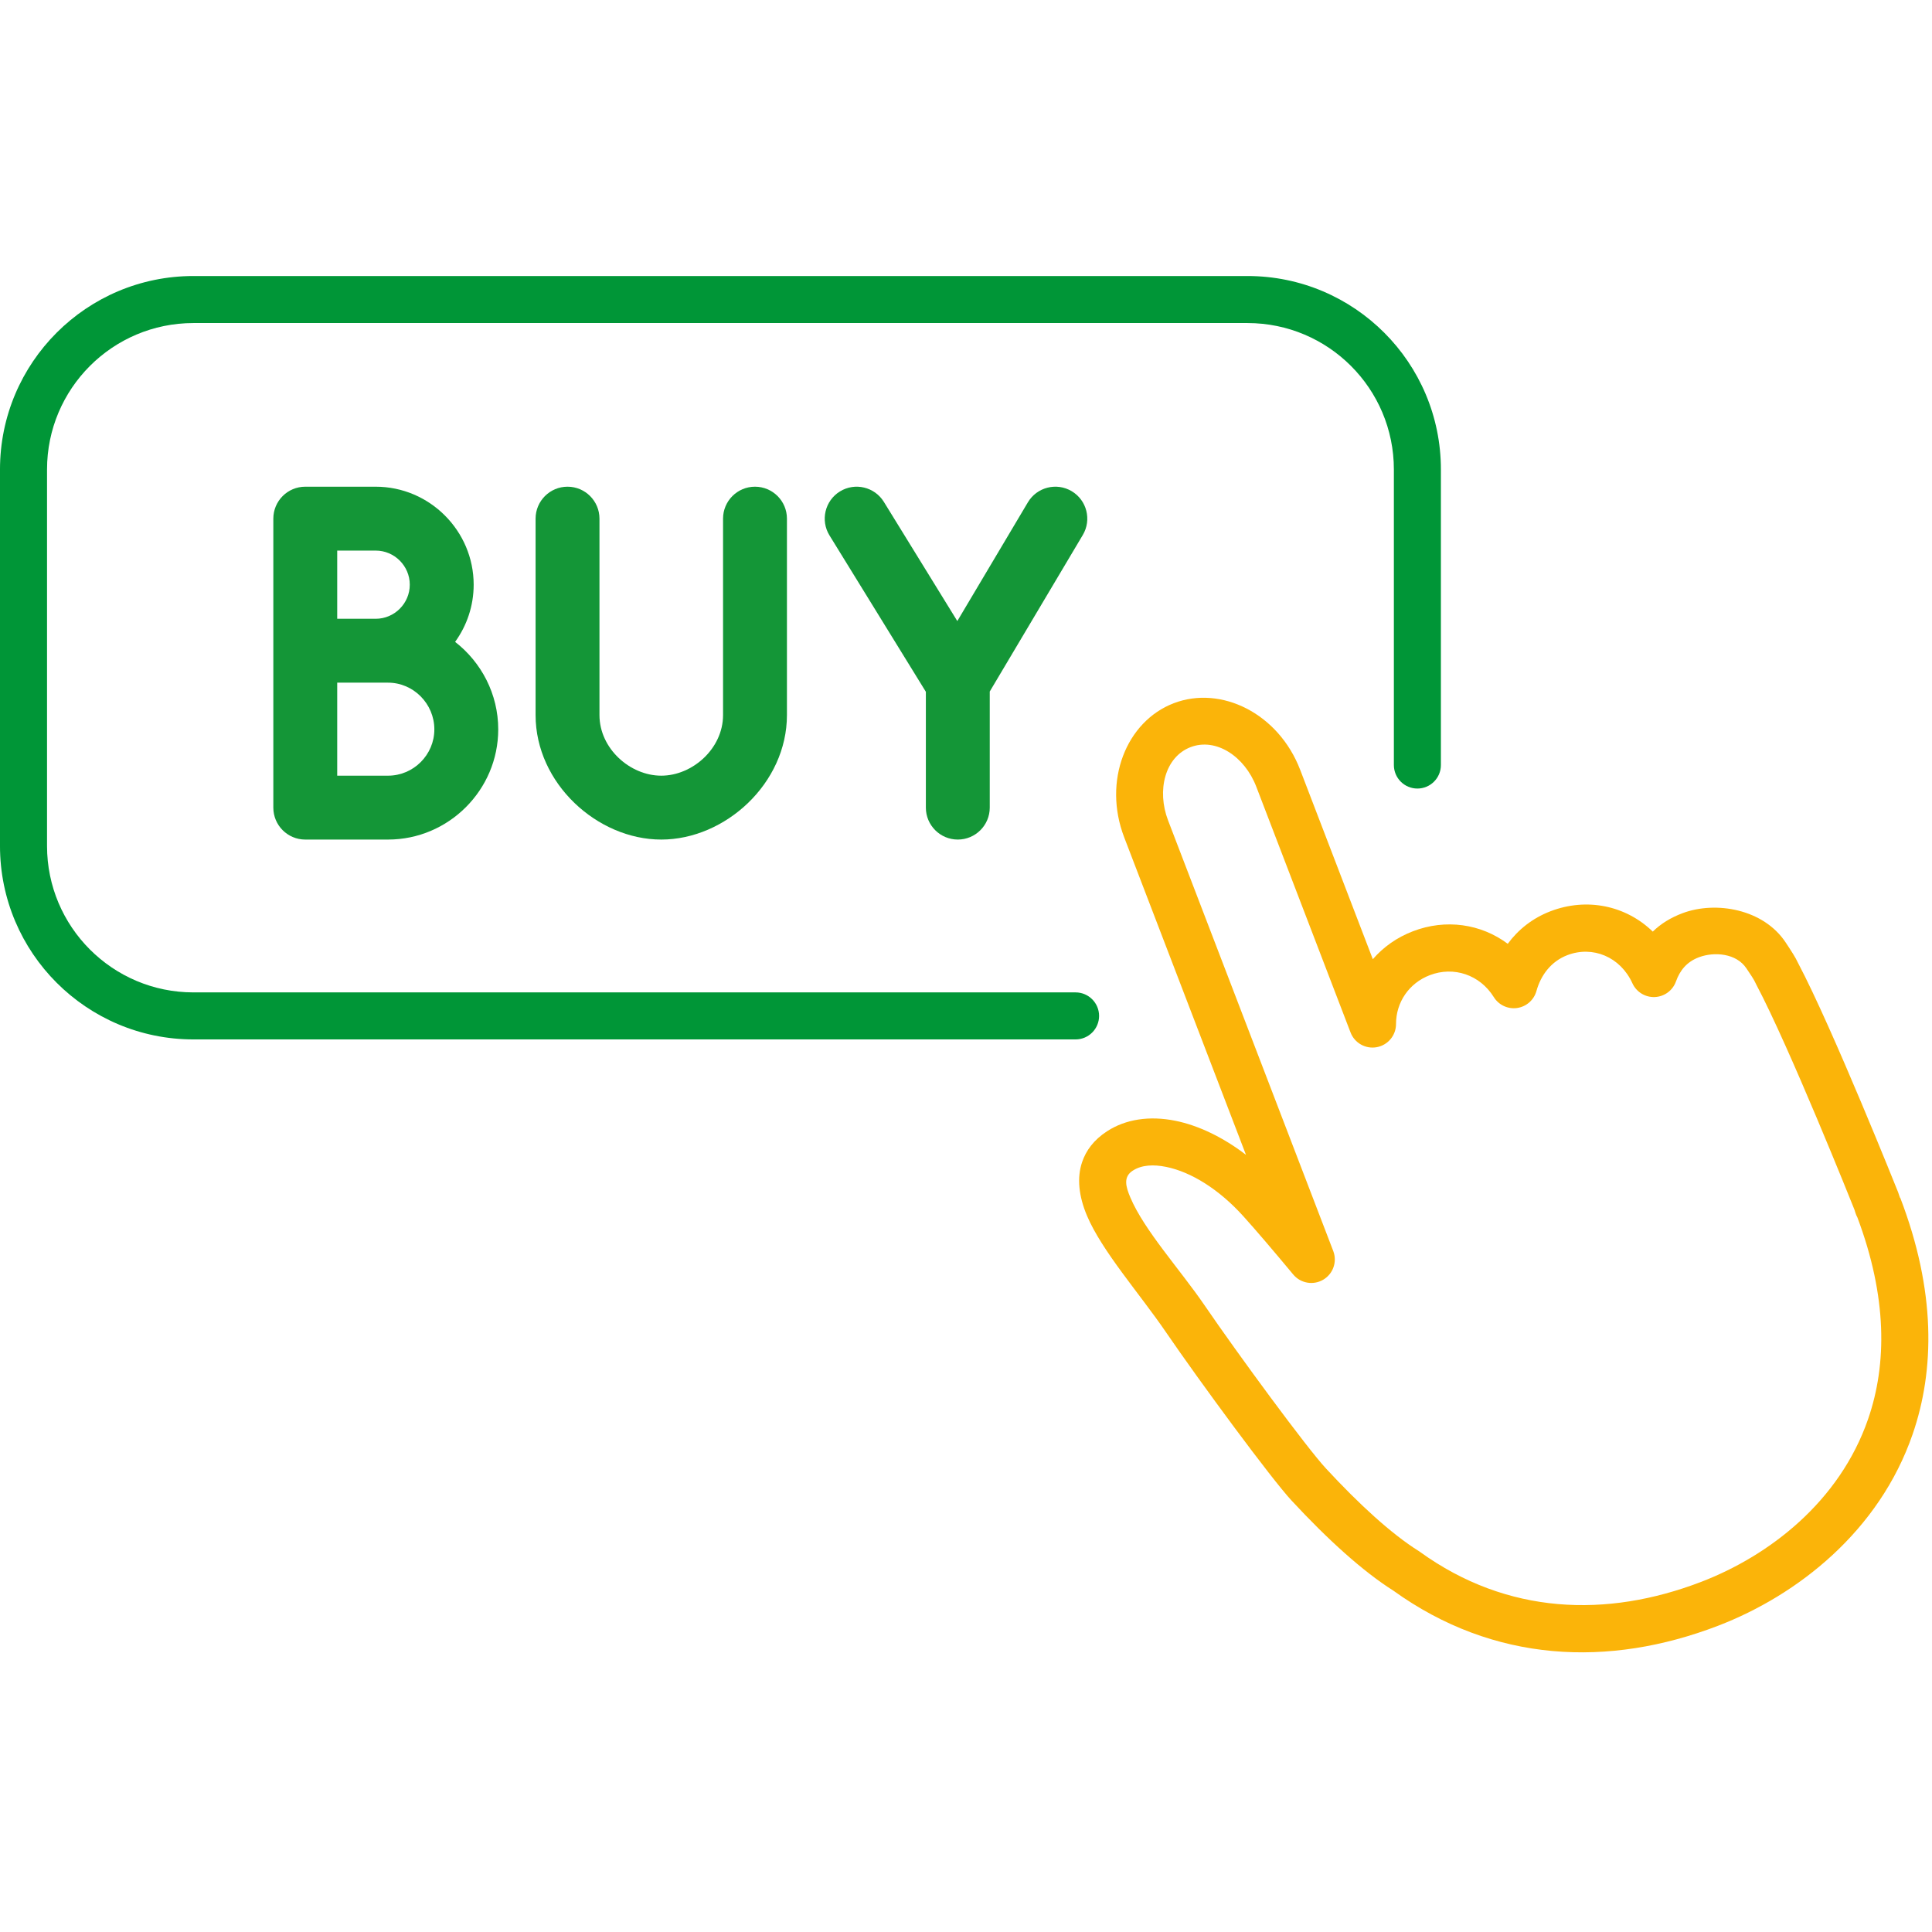
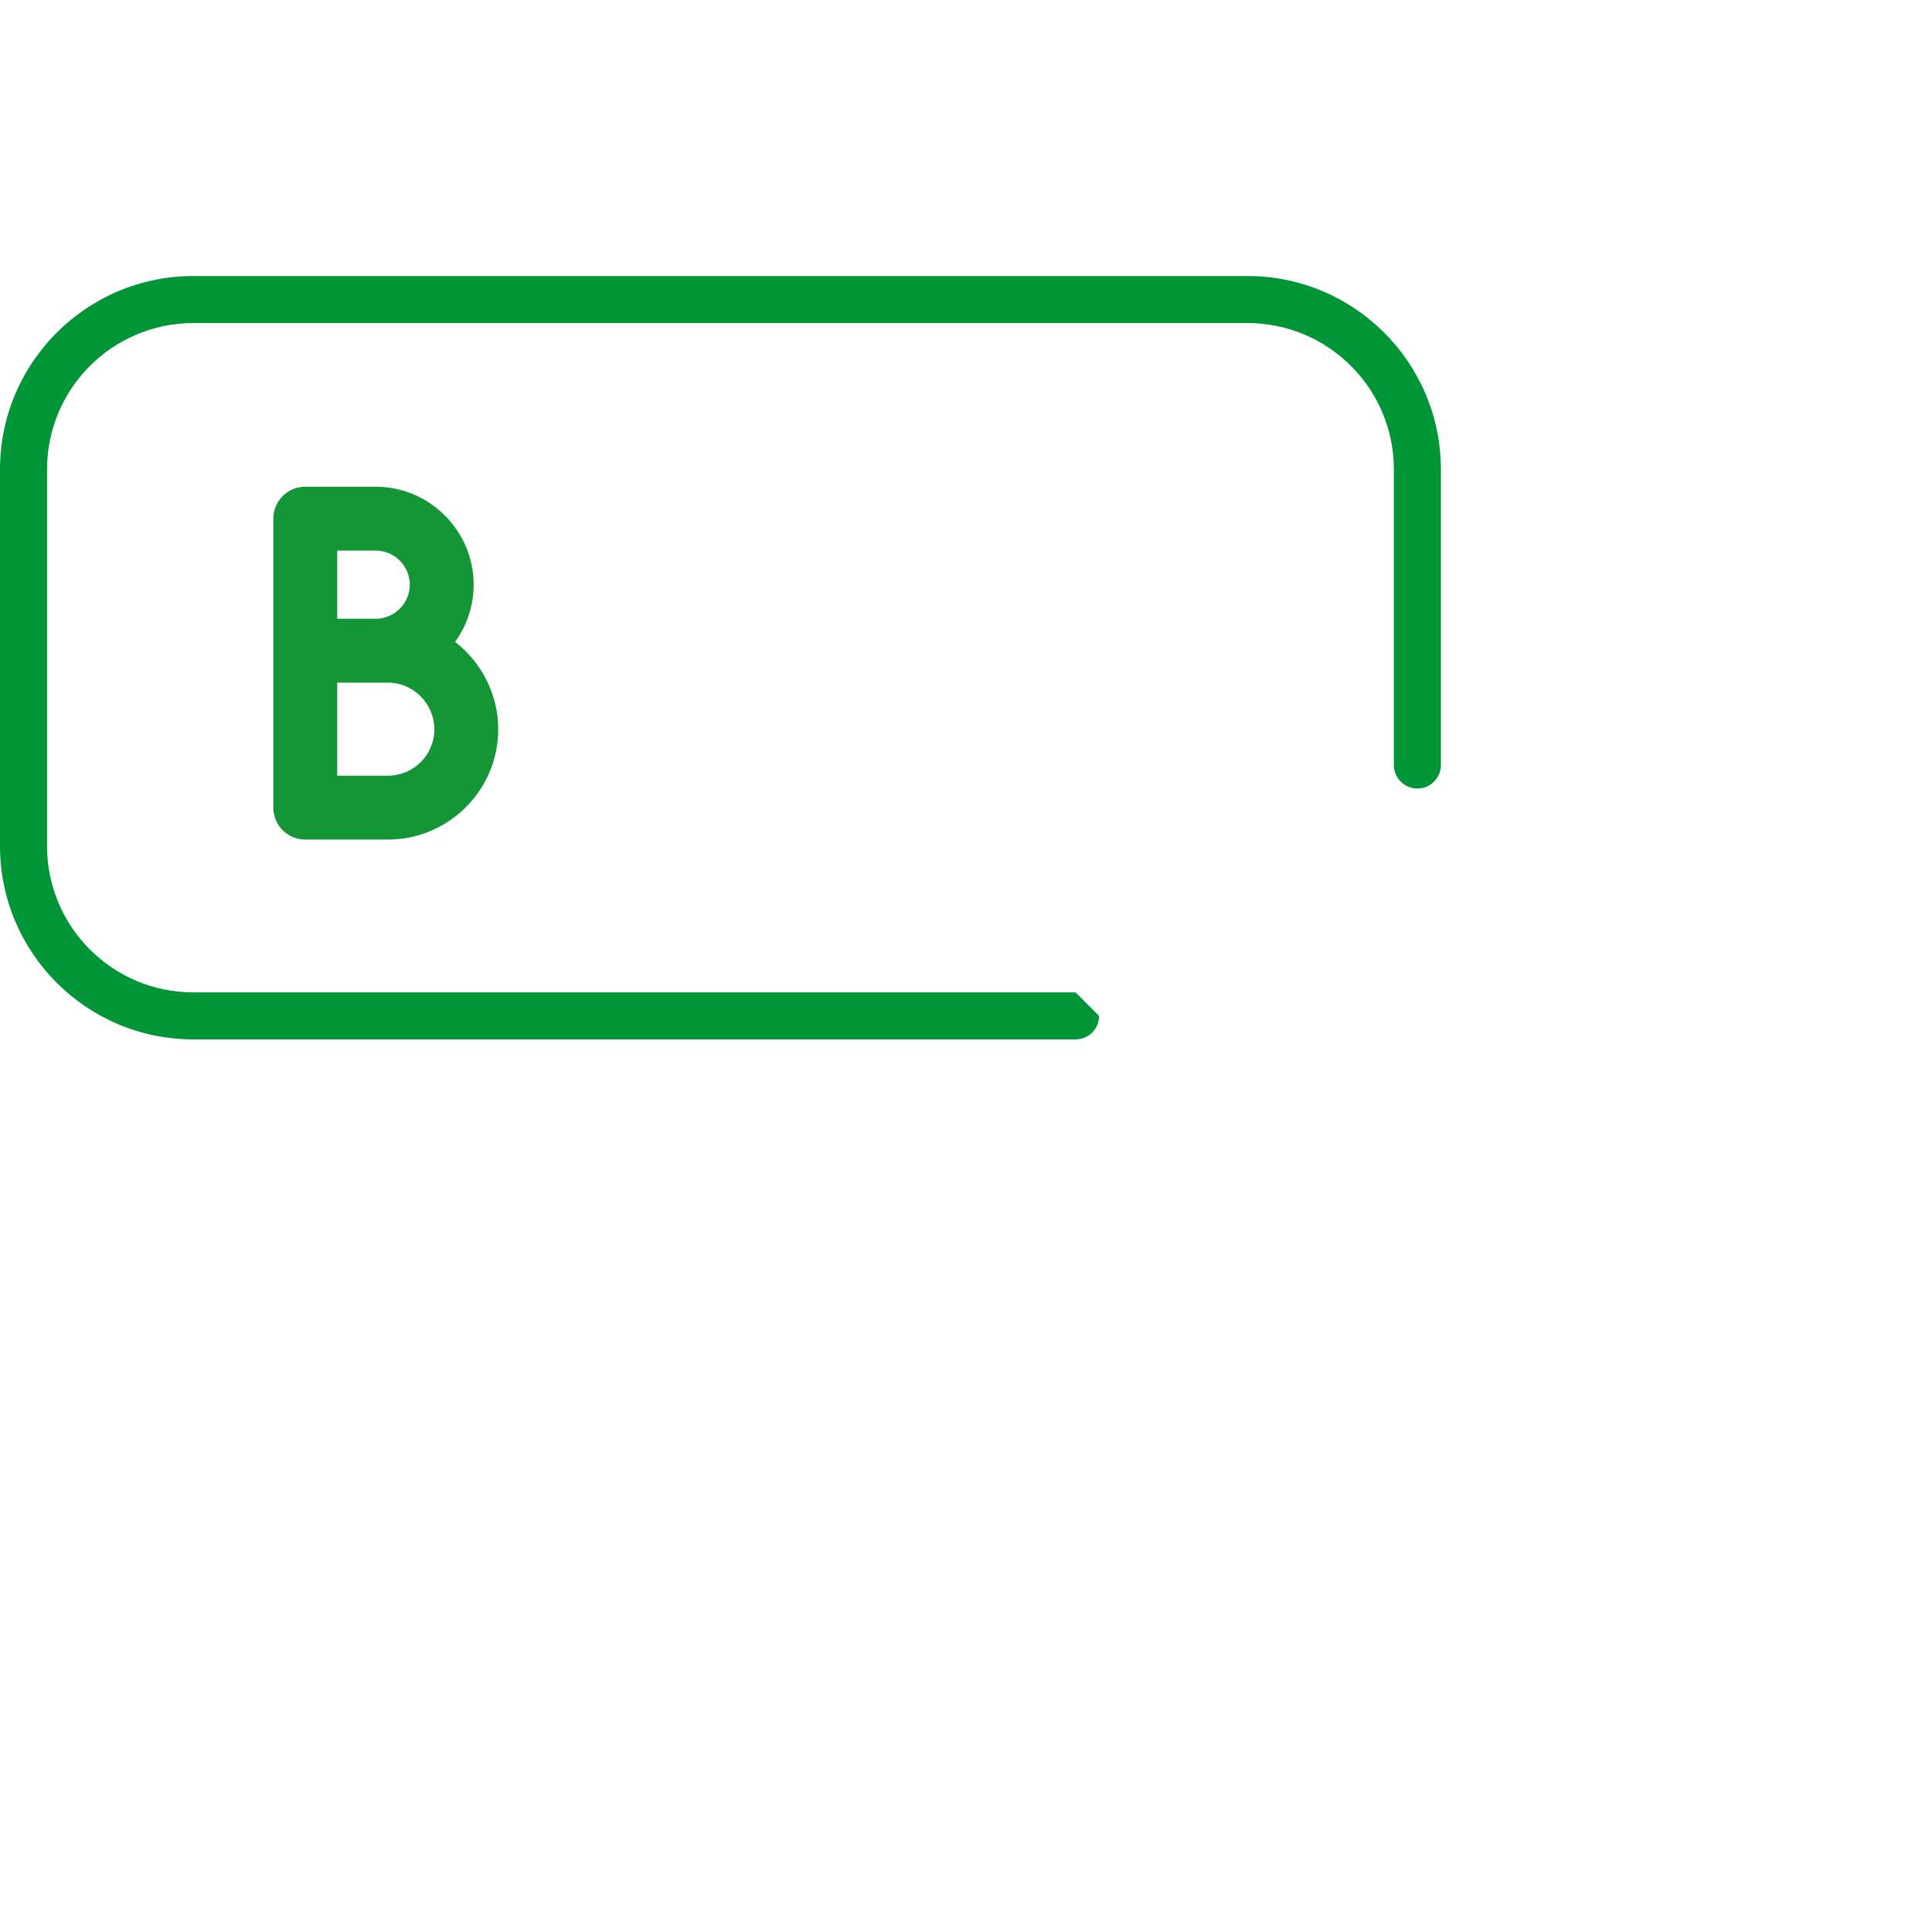
<svg xmlns="http://www.w3.org/2000/svg" width="100%" height="100%" viewBox="0 0 284 284" version="1.1" xml:space="preserve" style="fill-rule:evenodd;clip-rule:evenodd;stroke-linejoin:round;stroke-miterlimit:2;">
  <g>
-     <path d="M183.155,169.757c-3.445,-2.643 -7.054,-4.332 -10.36,-5.002c-3.84,-0.779 -7.342,-0.227 -10.052,1.532c-0.001,0 -0.001,0 -0.001,0c-1.966,1.276 -3.104,2.843 -3.681,4.558c-0.768,2.279 -0.5,4.966 0.726,7.868c2.19,5.181 7.735,11.452 11.556,17.043c0,0 0.001,0 0.001,0.001c5.144,7.52 15.526,21.597 18.511,24.82c0,-0 0,-0 0.001,0c5.342,5.765 10.509,10.428 14.943,13.231c14.788,10.646 31.714,11.328 47.73,5.184c11.721,-4.497 23.718,-13.93 28.625,-28.169c3.254,-9.443 3.438,-21.041 -1.832,-34.778l-0.025,0.036l-0.279,-0.827c0,0 -9.645,-24.129 -14.701,-33.683c-0.4,-0.868 -0.976,-1.738 -1.814,-3.008c-3.256,-4.954 -10.288,-6.152 -15.156,-4.333c-1.788,0.666 -3.232,1.582 -4.395,2.714c-3.967,-3.85 -9.711,-5.033 -15.034,-2.992c-0.001,0 -0.002,0.001 -0.002,0.001c-2.632,1.011 -4.737,2.686 -6.28,4.784c-3.942,-2.941 -9.109,-3.696 -13.938,-1.843c-2.358,0.905 -4.357,2.327 -5.897,4.108c-0,0 -10.677,-27.836 -10.677,-27.836c-0,-0.001 -0,-0.001 -0,-0.001c-3.178,-8.285 -11.613,-12.467 -18.594,-9.789c-0.001,0 -0.001,0.001 -0.002,0.001c-6.981,2.681 -10.454,11.427 -7.272,19.715l17.899,46.665Zm89.885,9.222c4.381,11.674 4.354,21.535 1.577,29.592c-4.192,12.167 -14.548,20.123 -24.565,23.966c0,-0 0,-0 0,-0c-13.846,5.312 -28.496,4.844 -41.321,-4.415c-0.06,-0.043 -0.121,-0.084 -0.183,-0.124c-4.048,-2.545 -8.735,-6.848 -13.621,-12.12c-2.888,-3.117 -12.902,-16.751 -17.877,-24.024c-3.566,-5.218 -8.851,-10.996 -10.894,-15.832c-0.668,-1.581 -1.074,-3.011 0.35,-3.935c1.319,-0.856 3.047,-0.935 4.914,-0.557c3.689,0.749 7.789,3.311 11.345,7.251c0,0.001 0.001,0.001 0.002,0.002c1.905,2.107 4.47,5.126 7.333,8.565c1.082,1.3 2.946,1.626 4.405,0.77c1.459,-0.855 2.085,-2.641 1.479,-4.22l-24.274,-63.283c-1.707,-4.448 -0.449,-9.345 3.296,-10.784c3.746,-1.436 7.957,1.365 9.663,5.81c-0,0.001 13.858,36.131 13.858,36.131c0.597,1.556 2.218,2.465 3.857,2.162c1.638,-0.304 2.827,-1.733 2.827,-3.4c0,-3.212 1.915,-6.016 4.964,-7.185c-0,0 0,0 0,-0c3.518,-1.35 7.366,-0.063 9.411,3.227c0.724,1.165 2.068,1.792 3.426,1.598c1.358,-0.195 2.472,-1.174 2.84,-2.495c0.652,-2.343 2.154,-4.354 4.542,-5.272c3.72,-1.426 7.796,0.241 9.565,4.134c0.583,1.282 1.884,2.082 3.291,2.024c1.407,-0.059 2.637,-0.964 3.111,-2.29c0.582,-1.625 1.589,-2.892 3.4,-3.567c0.002,-0 0.003,-0.001 0.005,-0.001c2.209,-0.826 5.483,-0.593 6.963,1.658c0.001,0.001 0.002,0.003 0.003,0.004c0.608,0.923 1.053,1.524 1.355,2.194c0.03,0.068 0.063,0.136 0.098,0.202c4.866,9.177 14.102,32.276 14.405,33.034c0.067,0.175 0.115,0.352 0.17,0.529c0.072,0.229 0.166,0.447 0.28,0.651Z" style="fill:#fbb409;" />
-     <path d="M158.107,145.88l-129.669,-0c-11.888,-0 -21.524,-9.639 -21.524,-21.527l-0,-55.338c-0,-11.888 9.636,-21.527 21.524,-21.527c0,0 154.934,0 154.934,0c11.888,0 21.525,9.639 21.525,21.527c-0,0 -0,43.443 -0,43.443c-0,1.908 1.549,3.457 3.457,3.457c1.908,0 3.456,-1.549 3.456,-3.457l0,-43.443c0,-15.706 -12.731,-28.441 -28.438,-28.441l-154.934,0c-15.706,0 -28.438,12.735 -28.438,28.441c0,0 0,55.338 0,55.338c0,15.706 12.732,28.44 28.438,28.44l129.669,0c1.908,0 3.457,-1.549 3.457,-3.456c0,-1.908 -1.549,-3.457 -3.457,-3.457Z" style="fill:#009637;" />
+     <path d="M158.107,145.88l-129.669,-0c-11.888,-0 -21.524,-9.639 -21.524,-21.527l-0,-55.338c-0,-11.888 9.636,-21.527 21.524,-21.527c0,0 154.934,0 154.934,0c11.888,0 21.525,9.639 21.525,21.527c-0,0 -0,43.443 -0,43.443c-0,1.908 1.549,3.457 3.457,3.457c1.908,0 3.456,-1.549 3.456,-3.457l0,-43.443c0,-15.706 -12.731,-28.441 -28.438,-28.441l-154.934,0c-15.706,0 -28.438,12.735 -28.438,28.441c0,0 0,55.338 0,55.338c0,15.706 12.732,28.44 28.438,28.44l129.669,0c1.908,0 3.457,-1.549 3.457,-3.456Z" style="fill:#009637;" />
  </g>
  <g>
    <path d="M66.9,94.354c1.715,-2.37 2.728,-5.277 2.728,-8.408c-0,-7.918 -6.481,-14.402 -14.402,-14.402l-10.353,0c-2.593,0 -4.695,2.102 -4.695,4.696l-0,42.479c-0,2.593 2.102,4.695 4.695,4.695l12.166,0c8.911,0 16.2,-7.289 16.2,-16.197c-0,-5.205 -2.491,-9.878 -6.339,-12.863Zm-17.331,5.996l7.47,0c3.752,0 6.809,3.114 6.809,6.867c-0,3.744 -3.064,6.806 -6.809,6.806c-0,0 -7.47,0 -7.47,0l-0,-13.673Zm5.657,-9.391l-5.657,0l-0,-10.024c-0,0 5.657,0 5.657,0c2.756,0 5.011,2.256 5.011,5.011c-0,2.757 -2.255,5.013 -5.011,5.013Z" style="fill:#149637;" />
-     <path d="M106.287,76.24l-0,28.873c-0,4.917 -4.487,8.91 -9.083,8.91c-4.596,0 -9.083,-3.993 -9.083,-8.91c0,0 0,-28.873 0,-28.873c0,-2.592 -2.104,-4.696 -4.695,-4.696c-2.592,0 -4.696,2.104 -4.696,4.696l0,28.873c0,10.049 9.081,18.301 18.474,18.301c9.393,0 18.474,-8.252 18.474,-18.301c-0,0 -0,-28.873 -0,-28.873c-0,-2.592 -2.104,-4.696 -4.696,-4.696c-2.591,0 -4.695,2.104 -4.695,4.696Z" style="fill:#149637;" />
-     <path d="M136.1,101.693l-0,17.026c-0,2.591 2.104,4.695 4.695,4.695c2.592,0 4.696,-2.104 4.696,-4.695l-0,-17.066l13.68,-23.014c1.324,-2.228 0.59,-5.111 -1.637,-6.436c-2.228,-1.324 -5.112,-0.59 -6.436,1.637l-10.375,17.455c-0,0 -10.796,-17.519 -10.796,-17.519c-1.359,-2.206 -4.254,-2.893 -6.46,-1.534c-2.206,1.36 -2.894,4.255 -1.534,6.461l14.167,22.99Z" style="fill:#149637;" />
  </g>
</svg>